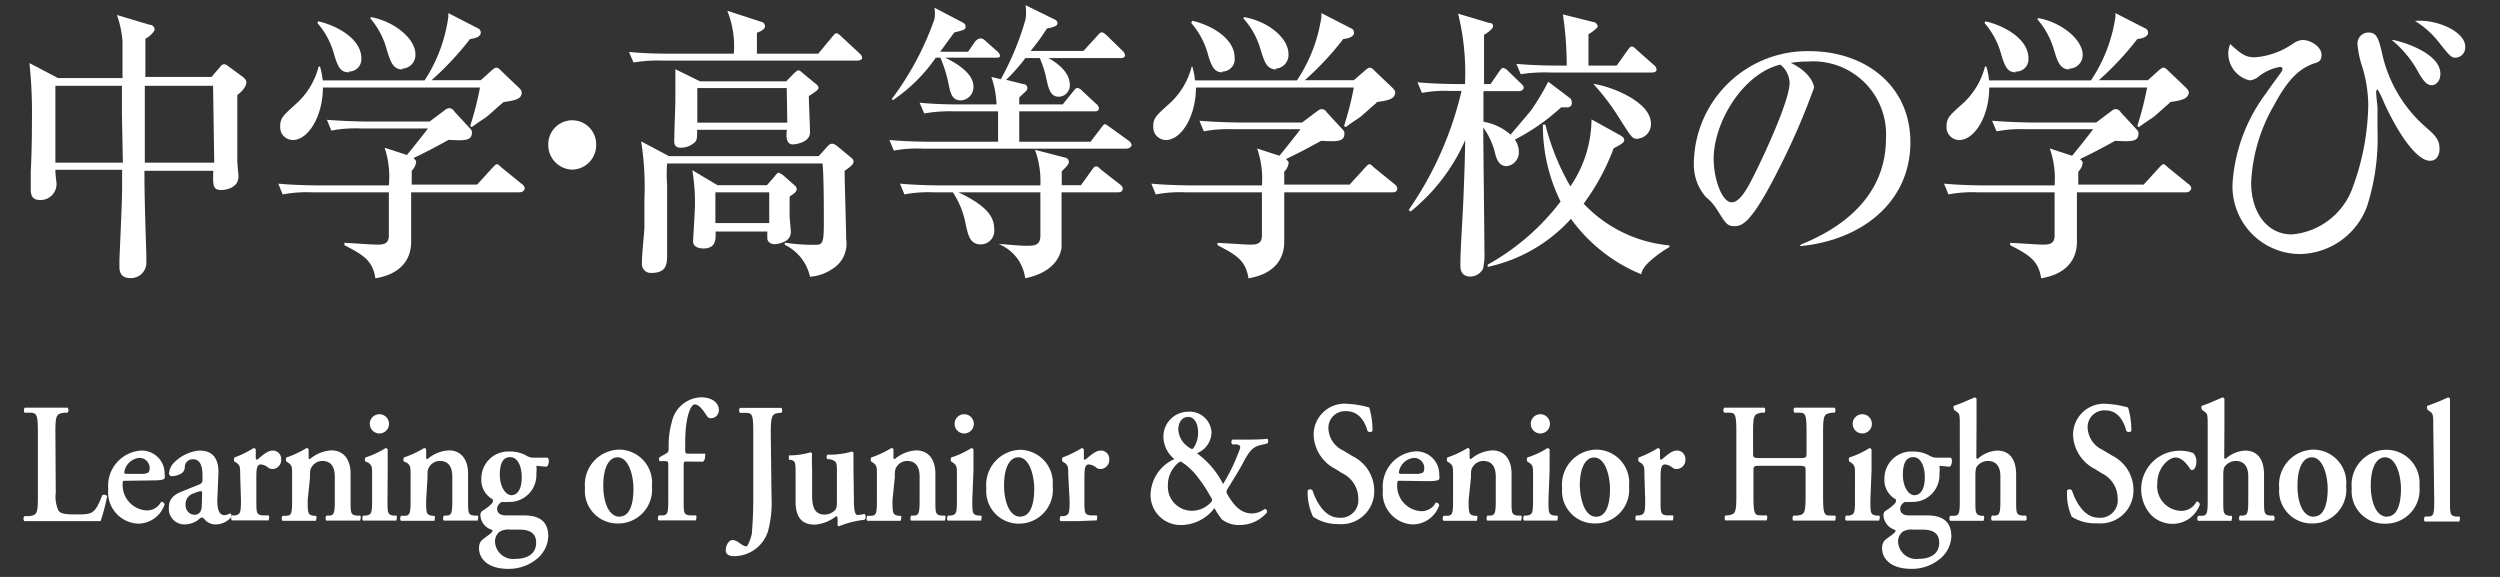
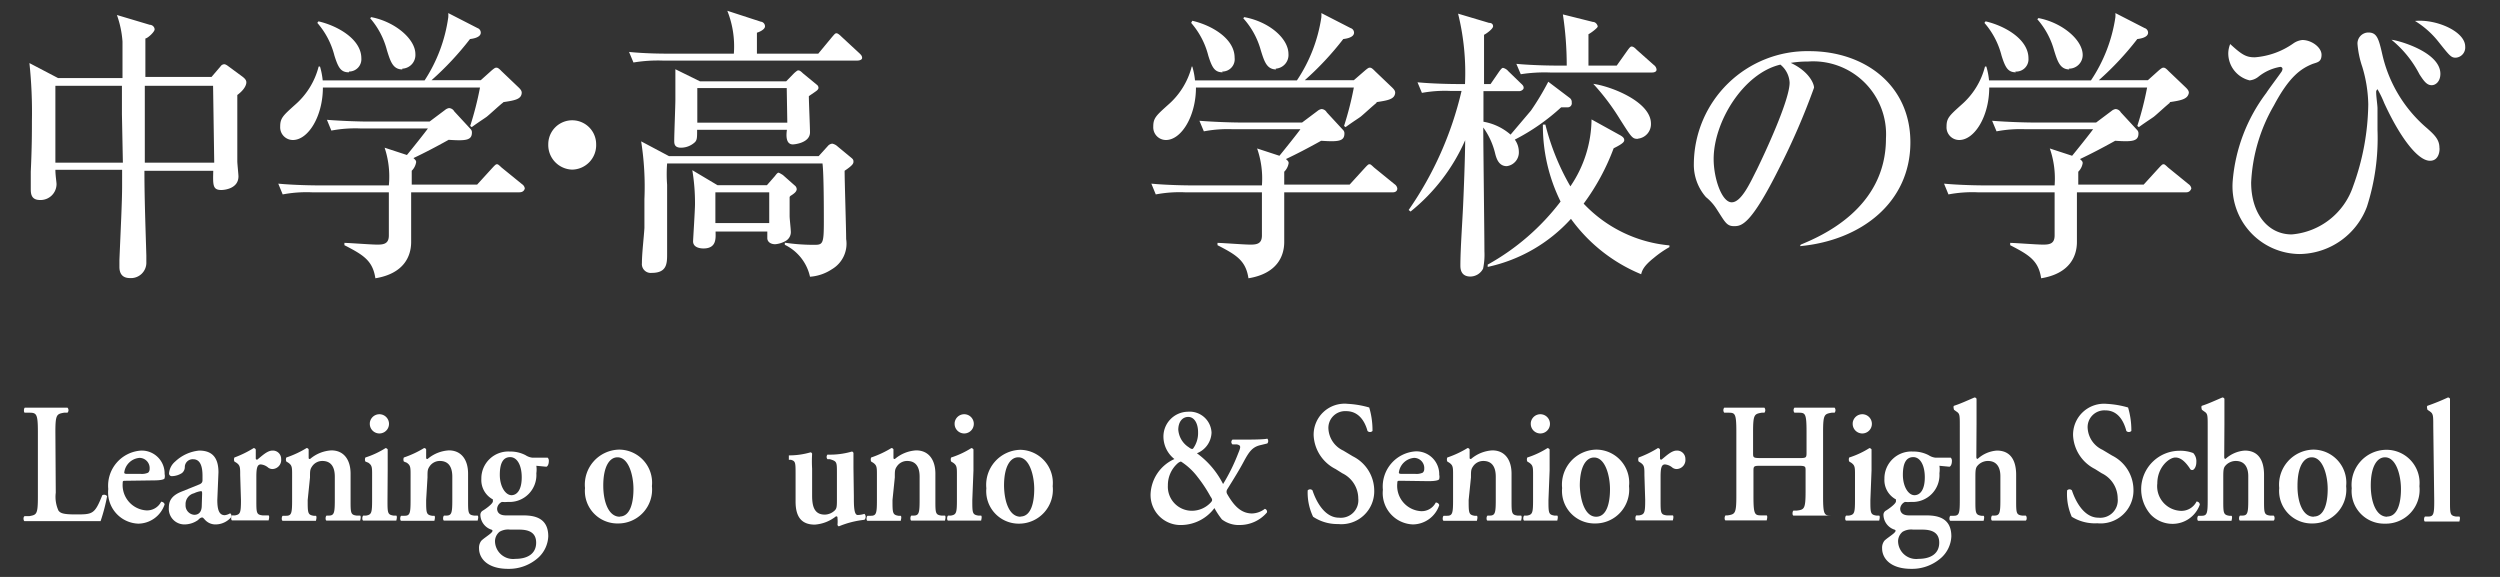
<svg xmlns="http://www.w3.org/2000/svg" id="side-navi_01" viewBox="0 0 130 30">
  <rect x="0" y="0" width="130" height="30" fill="#333333" stroke="none" />
  <defs>
    <style>.cls-1{fill:#fff;}</style>
  </defs>
  <title>side-navi_07</title>
  <path class="cls-1" d="M12.34,4.94c0,.9,0,2.22,0,3.45,0,.12.06.68.06.78,0,.65-.75.71-.89.71-.45,0-.44-.25-.42-1H7.51c0,1.46.06,3,.1,4.41,0,.29,0,.31,0,.34a.8.8,0,0,1-.85.83c-.45,0-.55-.3-.55-.58,0-.08,0-.29,0-.36.06-1.47.14-3,.14-3.85V8.83H2.88c0,.27.06.65.06.74a.83.83,0,0,1-.86.83c-.48,0-.48-.36-.48-.6s0-.75,0-.87c.06-1.27.06-2.1.06-2.65a24.24,24.24,0,0,0-.13-3l1.49.78H6.37c0-.3,0-1.63,0-1.9A5.17,5.17,0,0,0,6.08.78l1.71.51c.13,0,.25.11.25.24S7.67,2,7.56,2c0,.33,0,1.74,0,2H11l.47-.55a.24.24,0,0,1,.2-.11s.07,0,.21.11l.72.53c.2.15.21.24.21.31S12.77,4.62,12.34,4.94Zm-6,1c0-.13,0-.94,0-1.48H2.88v4H6.39Zm4.74-1.48H7.53c0,1,0,1.32,0,4h3.61Z" />
  <path class="cls-1" d="M27,10H21.38v2.58c0,.76-.39,1.65-1.86,1.89-.14-.92-.62-1.21-1.61-1.72v-.12c.25,0,1.37.09,1.72.09s.59-.06.59-.48V10h-4a6.65,6.65,0,0,0-1.52.11l-.23-.56c.85.08,1.85.09,2,.09h3.75A4.76,4.76,0,0,0,20,7.68l1.16.38c.2-.24,1-1.24,1.09-1.38h-3.5a6.65,6.65,0,0,0-1.52.11L17,6.23c.86.07,1.85.09,2,.09h3.34l.8-.6a.45.45,0,0,1,.21-.1.33.33,0,0,1,.27.17l.85.92a.24.24,0,0,1,.07.18c0,.41-.32.44-1.21.38-.7.39-1.28.69-1.83.95.08.08.14.12.14.21a.81.81,0,0,1-.23.45V9.6h3.4l.72-.79c.14-.15.24-.27.3-.27s.07,0,.25.17l1.07.87a.32.32,0,0,1,.14.22C27.25,9.95,27.14,10,27,10Zm-.86-4.65c-.14.1-.71.63-.83.72s-.38.25-.78.54l-.08-.06a16.61,16.61,0,0,0,.51-2H16.79c0,1.49-.76,2.73-1.56,2.73a.66.66,0,0,1-.66-.7c0-.44.15-.57.76-1.12a3.91,3.91,0,0,0,1.24-2h.07a3.8,3.8,0,0,1,.14.72h5.3A8,8,0,0,0,23.31.9a1.36,1.36,0,0,0,0-.22l1.52.78A.25.25,0,0,1,25,1.7c0,.27-.48.32-.56.33a15.51,15.51,0,0,1-2,2.14H25l.58-.52c.16-.13.18-.13.23-.13s.1,0,.27.18l.87.83c.16.15.18.22.18.3C27.11,5.16,26.78,5.22,26.18,5.31Zm-8-1.59c-.41,0-.55-.23-.75-.87a4.12,4.12,0,0,0-.89-1.7l.06-.08c1,.23,2.23.93,2.23,1.92A.64.64,0,0,1,18.15,3.72Zm2.78-.15c-.49,0-.62-.42-.8-1A4.1,4.1,0,0,0,19.25.95L19.3.89c1.25.24,2.3,1.14,2.3,1.92A.71.71,0,0,1,20.92,3.57Z" />
  <path class="cls-1" d="M29.75,8.82A1.28,1.28,0,0,1,28.51,7.5,1.24,1.24,0,1,1,31,7.5,1.27,1.27,0,0,1,29.75,8.82Z" />
  <path class="cls-1" d="M44.58,3.15H34.46a7.76,7.76,0,0,0-1.52.1l-.23-.55c.85.09,1.85.09,2,.09h3.45A5,5,0,0,0,37.82.56l1.75.57c.07,0,.21.08.21.24s-.28.29-.42.33c0,.25,0,.3,0,1.09h3.19l.72-.87c.14-.16.16-.19.23-.19s.18.1.25.17l.94.87c.07.07.14.13.14.24S44.67,3.15,44.58,3.15Zm-.66,5.73c0,.57.08,3,.08,3.55A1.54,1.54,0,0,1,43.26,14a2.36,2.36,0,0,1-1.14.39,2.42,2.42,0,0,0-1.31-1.66v-.11a10.18,10.18,0,0,0,1.58.11c.41,0,.45-.11.45-1.23,0-.55,0-2.45-.07-3H34.69a7.31,7.31,0,0,0,0,1.11c0,.57,0,3.08,0,3.58s0,1-.8,1a.46.46,0,0,1-.51-.51c0-.51.1-1.32.13-1.83,0-.67,0-1.12,0-1.5a15.19,15.19,0,0,0-.17-3l1.45.77h7.78l.48-.53a.34.34,0,0,1,.23-.12.58.58,0,0,1,.28.15l.69.57c.1.08.13.12.13.21S44.37,8.58,43.92,8.88ZM42.06,5c0,.29.06,1.61.06,1.88,0,.57-.85.63-.89.63-.44,0-.32-.67-.31-.76H36.25c0,.4,0,.52-.11.64a1.07,1.07,0,0,1-.73.29c-.35,0-.35-.22-.35-.37,0-.33.06-1.83.06-2.13s0-1.39,0-1.58l1.28.63h4.48l.41-.42s.16-.15.21-.15.1,0,.25.15l.73.6a.2.2,0,0,1,.08.18C42.52,4.7,42.48,4.71,42.06,5Zm-1,5.24c0,.3,0,.64,0,1,0,.13.06.66.06.76a.53.53,0,0,1-.25.52,1.31,1.31,0,0,1-.56.18c-.23,0-.41-.12-.41-.32s0-.24,0-.34H37.21c0,.31.08.88-.63.88-.2,0-.54-.06-.54-.37,0-.08.1-1.63.1-1.93A10.36,10.36,0,0,0,36,8.85l1.31.78h2.57l.42-.48c.08-.11.14-.17.18-.17s.18.09.23.12l.61.54a.26.26,0,0,1,.11.21C41.41,9.92,41.41,10,41.1,10.19Zm-.15-5.66H36.26v1.8h4.68ZM40,10H37.2v1.6H40Z" />
-   <path class="cls-1" d="M58.56,7.73H48a6.67,6.67,0,0,0-1.52.1l-.23-.55c.86.08,1.85.09,2,.09h3.65c0-1.09,0-1.21,0-1.58H49.58a7.55,7.55,0,0,0-1.52.11l-.24-.56c.86.09,1.86.09,2,.09h2A4.86,4.86,0,0,0,51.55,4l.49.12A14.54,14.54,0,0,0,53.33,1a2.72,2.72,0,0,0,0-.73l1.55.76a.22.22,0,0,1,.11.18c0,.14-.21.21-.55.27a10.78,10.78,0,0,1-.85,1.17h2.75l.72-.79c.06-.06.14-.18.23-.18s.2.11.27.17l.8.78a.39.39,0,0,1,.14.24c0,.13-.13.15-.23.15H54.52c.28.15,1.11.66,1.11,1.38a.59.59,0,0,1-.56.63c-.45,0-.54-.37-.7-1.12a5.89,5.89,0,0,0-.3-.89h-.75a9.28,9.28,0,0,1-1,1.13l.92.23c.11,0,.18.09.18.19a.2.2,0,0,1-.07.17L53,5.07v.36h2.26l.55-.68c.07-.09.14-.18.21-.18a.45.45,0,0,1,.25.15L57,5.4a.31.31,0,0,1,.14.24c0,.13-.11.15-.21.15H53c0,.36,0,1.17,0,1.58h3.71l.54-.71c.08-.1.14-.2.21-.2s.14.08.25.15l1,.72a.36.36,0,0,1,.14.23C58.77,7.71,58.64,7.73,58.56,7.73ZM51.79,3H49.15c.3.15,1.47.71,1.47,1.5a.69.69,0,0,1-.65.72c-.45,0-.54-.35-.63-.78A6.77,6.77,0,0,0,48.9,3h-.24a8.52,8.52,0,0,1-2.23,2.21l-.06-.06A15.31,15.31,0,0,0,48.59,1a1.68,1.68,0,0,0,0-.6l1.49.78a.22.22,0,0,1,.13.19c0,.18-.06.18-.59.32l-.73,1h1.45l.38-.55C50.87,2,50.93,2,51,2s.11,0,.27.15l.62.55A.33.33,0,0,1,52,2.9C52,3,51.89,3,51.79,3Zm6.34,7H55.2c0,.44,0,2.58,0,2.88-.06.46-.42,1.29-1.89,1.59a2.22,2.22,0,0,0-1.38-1.78v0c.24,0,1.06.09,1.38.09.48,0,.79,0,.79-.54V10H49.84c1.49.71,1.86,1.28,1.86,1.92a.71.71,0,0,1-.68.79c-.58,0-.68-.43-.85-1.27A4.49,4.49,0,0,0,49.55,10h-1a6.65,6.65,0,0,0-1.52.11l-.23-.56c.85.08,1.85.09,2,.09H54.1a4.81,4.81,0,0,0-.28-1.85l1.62.42a.23.23,0,0,1,.14.21c0,.13-.13.25-.37.49v.72h1l.56-.78c.08-.11.14-.2.23-.2s.17.09.25.17l1,.78a.34.34,0,0,1,.14.22C58.34,10,58.22,10,58.13,10Z" />
  <path class="cls-1" d="M72.44,10H66.78v2.58c0,.76-.39,1.65-1.86,1.89-.14-.92-.62-1.21-1.61-1.72v-.12c.25,0,1.37.09,1.72.09s.59-.06.59-.48V10h-4a6.65,6.65,0,0,0-1.52.11l-.23-.56c.85.08,1.85.09,2,.09h3.75a4.76,4.76,0,0,0-.25-1.92l1.16.38c.2-.24,1-1.24,1.09-1.38h-3.5a6.65,6.65,0,0,0-1.52.11l-.23-.55c.86.07,1.85.09,2,.09h3.34l.8-.6a.45.45,0,0,1,.21-.1.33.33,0,0,1,.27.17l.85.92a.24.24,0,0,1,.07.18c0,.41-.32.44-1.21.38-.7.39-1.28.69-1.83.95.08.08.14.12.14.21a.81.81,0,0,1-.23.45V9.6h3.4l.72-.79c.14-.15.24-.27.3-.27s.07,0,.25.17l1.07.87a.32.32,0,0,1,.14.22C72.66,9.95,72.54,10,72.44,10Zm-.86-4.65c-.14.1-.71.63-.83.72s-.38.25-.78.54l-.08-.06a16.7,16.7,0,0,0,.51-2H62.19c0,1.49-.76,2.73-1.56,2.73a.66.66,0,0,1-.66-.7c0-.44.15-.57.76-1.12a3.91,3.91,0,0,0,1.24-2H62a3.8,3.8,0,0,1,.14.72h5.3A8,8,0,0,0,68.71.9a1.36,1.36,0,0,0,0-.22l1.52.78a.25.25,0,0,1,.18.24c0,.27-.48.32-.56.33a15.54,15.54,0,0,1-2,2.14h2.55L71,3.65c.16-.13.18-.13.23-.13s.1,0,.27.18l.87.83c.16.15.18.22.18.3C72.52,5.16,72.18,5.22,71.58,5.31Zm-8-1.59c-.41,0-.55-.23-.75-.87a4.13,4.13,0,0,0-.89-1.7L62,1.08C63,1.31,64.2,2,64.2,3A.64.64,0,0,1,63.55,3.72Zm2.78-.15c-.49,0-.62-.42-.8-1A4.1,4.1,0,0,0,64.65.95L64.7.89C66,1.13,67,2,67,2.81A.71.71,0,0,1,66.33,3.57Z" />
  <path class="cls-1" d="M81.5,5.58h-.32a10.87,10.87,0,0,1-2.41,1.68,1.09,1.09,0,0,1,.21.63.72.72,0,0,1-.63.75c-.44,0-.55-.45-.61-.69a3.82,3.82,0,0,0-.61-1.32c0,1,.06,5.52.06,6.44a3.52,3.52,0,0,1-.07.9.75.75,0,0,1-.66.41c-.28,0-.52-.13-.52-.56,0-.85.1-2.23.14-3.1s.1-2.4.11-3.43A9.83,9.83,0,0,1,73.35,11l-.1-.08A18,18,0,0,0,76,4.73h-.54a6.67,6.67,0,0,0-1.52.1l-.23-.55c.85.08,1.85.09,2,.09h.47A12.79,12.79,0,0,0,75.82.71l1.61.48c.13,0,.21.06.21.18s-.31.36-.47.44c0,.1,0,.36,0,2.56h.34l.44-.64c.13-.18.17-.2.21-.2a.51.51,0,0,1,.27.17l.66.64c.1.09.14.14.14.23s-.13.17-.23.17H77.14c0,.13,0,1,0,1.59A2.9,2.9,0,0,1,78.55,7l1.06-1.25a13.8,13.8,0,0,0,.9-1.5l1.11.84a.26.26,0,0,1,.11.24A.21.21,0,0,1,81.5,5.58ZM86,13.41c-.54.43-.61.66-.66.85a8.48,8.48,0,0,1-3.65-2.88,8.16,8.16,0,0,1-4.33,2.5v-.12a12.18,12.18,0,0,0,3.79-3.28,8.89,8.89,0,0,1-.92-4h.13a12.36,12.36,0,0,0,1.3,3.21,6.27,6.27,0,0,0,1.1-3.48L84.19,7c.25.13.27.21.27.29s-.06.18-.55.42a11.67,11.67,0,0,1-1.56,2.88,7,7,0,0,0,4.46,2.17v.09A5.31,5.31,0,0,0,86,13.41Zm-.1-9.64h-5.3a8.08,8.08,0,0,0-1.52.09l-.23-.54c.85.08,1.85.09,2,.09h.62A17.62,17.62,0,0,0,81.27.75l1.56.39c.16,0,.25.17.25.24s-.34.33-.48.4V3.41h1.47l.56-.79c.13-.18.17-.2.21-.2s.11,0,.27.17l.89.79a.33.33,0,0,1,.14.23C86.15,3.74,86,3.77,85.92,3.77Zm-.75,3.45c-.27,0-.32-.09-.9-1a11.91,11.91,0,0,0-1.4-1.86v0c.9.12,3,.92,3,2.07A.76.76,0,0,1,85.18,7.21Z" />
  <path class="cls-1" d="M93.64,12.72c1-.42,4.43-1.84,4.43-5.52a3.79,3.79,0,0,0-4.06-4,5.18,5.18,0,0,0-.89.07c.94.44,1.21,1.07,1.21,1.29a36.17,36.17,0,0,1-1.82,4.2c-1.47,2.94-1.95,3-2.34,3s-.47-.22-.9-.88a2.54,2.54,0,0,0-.56-.63,2.55,2.55,0,0,1-.63-1.74,5.9,5.9,0,0,1,6-5.85c2.89,0,5.26,1.77,5.26,4.74,0,3.12-2.54,5.1-5.74,5.4ZM89.11,8.27c0,1,.42,2.25.94,2.25s1-1.11,1.3-1.69c.45-.92,1.71-3.63,1.71-4.53a1.29,1.29,0,0,0-.48-.94C90.66,3.81,89.11,6.33,89.11,8.27Z" />
  <path class="cls-1" d="M113.69,10H108v2.58c0,.76-.39,1.65-1.86,1.89-.14-.92-.62-1.21-1.61-1.72v-.12c.25,0,1.37.09,1.72.09s.59-.06.59-.48V10h-4a6.65,6.65,0,0,0-1.52.11l-.23-.56c.85.08,1.85.09,2,.09h3.75a4.76,4.76,0,0,0-.25-1.92l1.16.38c.2-.24,1-1.24,1.09-1.38h-3.5a6.65,6.65,0,0,0-1.52.11l-.23-.55c.86.07,1.85.09,2,.09H109l.8-.6a.45.45,0,0,1,.21-.1.33.33,0,0,1,.27.17l.85.92a.24.24,0,0,1,.07.18c0,.41-.32.44-1.21.38-.7.39-1.28.69-1.83.95.08.08.14.12.14.21a.81.81,0,0,1-.23.45V9.6h3.4l.72-.79c.14-.15.24-.27.3-.27s.07,0,.25.17l1.07.87a.32.32,0,0,1,.14.22C113.9,9.95,113.79,10,113.69,10Zm-.86-4.65c-.14.1-.71.63-.83.72s-.38.25-.78.54l-.08-.06a16.61,16.61,0,0,0,.51-2h-8.21c0,1.49-.76,2.73-1.56,2.73a.66.66,0,0,1-.66-.7c0-.44.15-.57.76-1.12a3.91,3.91,0,0,0,1.24-2h.07a3.8,3.8,0,0,1,.14.72h5.3A8,8,0,0,0,110,.9a1.36,1.36,0,0,0,0-.22l1.52.78a.25.25,0,0,1,.18.24c0,.27-.48.32-.56.33a15.51,15.51,0,0,1-2,2.14h2.55l.58-.52c.16-.13.18-.13.23-.13s.1,0,.27.18l.87.83c.16.15.18.22.18.3C113.76,5.16,113.42,5.22,112.83,5.31Zm-8-1.59c-.41,0-.55-.23-.75-.87a4.12,4.12,0,0,0-.89-1.7l.06-.08c1,.23,2.23.93,2.23,1.92A.64.64,0,0,1,104.79,3.72Zm2.78-.15c-.49,0-.62-.42-.8-1a4.1,4.1,0,0,0-.87-1.61l.06-.06c1.25.24,2.3,1.14,2.3,1.92A.71.71,0,0,1,107.57,3.57Z" />
  <path class="cls-1" d="M126.36,8.36c-.65,0-1.58-1.26-2.38-3a5.5,5.5,0,0,0-.35-.72s-.07.06-.07.13c0,.24.06.62.07.84,0,.48,0,.87,0,1.14a11.64,11.64,0,0,1-.55,4,3.79,3.79,0,0,1-3.5,2.46,3.52,3.52,0,0,1-3.48-3.79,8.78,8.78,0,0,1,1.75-4.59c.11-.18.66-.91.76-1.06a.35.35,0,0,0,.08-.18.11.11,0,0,0-.13-.11,2.47,2.47,0,0,0-1.11.5.87.87,0,0,1-.47.2,1.45,1.45,0,0,1-1.11-1.41,1.33,1.33,0,0,1,.1-.48c.61.56.83.69,1.28.69a4,4,0,0,0,2-.72,1,1,0,0,1,.47-.18c.48,0,1,.38,1,.77s-.24.39-.48.48c-.59.24-1.2.65-2,2.16a8.78,8.78,0,0,0-1.18,4c0,1.6.86,2.7,2.11,2.7a3.69,3.69,0,0,0,3.19-2.5,12.84,12.84,0,0,0,.79-4.26,7.11,7.11,0,0,0-.31-1.95,4.91,4.91,0,0,1-.25-1.19.57.57,0,0,1,.56-.6c.45,0,.54.31.73,1.14a7.1,7.1,0,0,0,2.34,3.85c.37.33.63.58.63,1C126.87,7.74,126.87,8.36,126.36,8.36Zm.08-3.93c-.25,0-.41-.23-.63-.57a5.64,5.64,0,0,0-1.45-1.79c.23,0,2.54.6,2.54,1.77C126.9,4.23,126.66,4.43,126.45,4.43ZM127.7,3c-.24,0-.31-.09-.87-.79a4.61,4.61,0,0,0-1.25-1.12c1.09-.11,2.61.54,2.61,1.33A.53.53,0,0,1,127.7,3Z" />
  <path class="cls-1" d="M2.9,25.62a1.73,1.73,0,0,0,.14.93c.1.13.23.2.88.2.9,0,1,0,1.4-1a.2.2,0,0,1,.25.05,9.26,9.26,0,0,1-.34,1.3c-.34,0-1,0-1.94,0H2.44l-1.16,0c-.06,0-.09-.22,0-.26l.24,0c.38-.07.45-.08.45-1V22.46c0-.94-.07-1-.45-1l-.23,0c-.06,0-.06-.22,0-.26l1.14,0,1.08,0a.19.19,0,0,1,0,.26l-.18,0c-.38.07-.45.09-.45,1Z" />
  <path class="cls-1" d="M6.55,25c-.15,0-.17,0-.17.12A1.32,1.32,0,0,0,7.6,26.54a.82.82,0,0,0,.78-.45c.08,0,.17.06.18.14a1.46,1.46,0,0,1-1.37,1,1.63,1.63,0,0,1-1.56-1.8,1.83,1.83,0,0,1,1.71-2,1.19,1.19,0,0,1,1.22,1.22.45.45,0,0,1,0,.21c0,.08-.23.12-.56.12Zm.75-.36a.79.79,0,0,0,.4-.06.24.24,0,0,0,.08-.19.53.53,0,0,0-.53-.58.87.87,0,0,0-.79.77s0,.06.11.06Z" />
  <path class="cls-1" d="M11.3,26c0,.52.1.79.39.79a.7.7,0,0,0,.28-.1s.1.1.07.18a1.07,1.07,0,0,1-.81.4.73.73,0,0,1-.58-.25c-.06-.06-.09-.11-.13-.11s-.1,0-.22.13a1.22,1.22,0,0,1-.69.23.81.81,0,0,1-.83-.87c0-.32.11-.62.67-.84l.89-.36c.16-.06.19-.14.19-.23v-.23c0-.46-.1-.86-.49-.86a.41.41,0,0,0-.43.4.4.4,0,0,1-.15.32,1,1,0,0,1-.52.16.14.14,0,0,1-.15-.14A.89.89,0,0,1,9.11,24a2.11,2.11,0,0,1,1.25-.57c.64,0,1,.33,1,1.13Zm-.79-.31c0-.1,0-.15-.06-.15a1.22,1.22,0,0,0-.36.11.58.58,0,0,0-.44.6.49.49,0,0,0,.45.52c.29,0,.38-.22.39-.43Z" />
  <path class="cls-1" d="M12.49,24.71c0-.41,0-.51-.2-.65l-.1-.06a.26.26,0,0,1,0-.21,5.47,5.47,0,0,0,1-.49.12.12,0,0,1,.11.08c0,.17,0,.32,0,.41s0,.11.08.11c.25-.2.52-.47.79-.47a.43.43,0,0,1,.45.44.47.47,0,0,1-.45.52.38.38,0,0,1-.22-.07.69.69,0,0,0-.39-.17c-.19,0-.23.21-.23.65V26c0,.67,0,.76.32.8l.32,0c.06.06,0,.23,0,.26l-1.06,0-.84,0c-.06,0-.07-.2,0-.26l.15,0c.28-.05.31-.14.31-.81Z" />
  <path class="cls-1" d="M16,26c0,.67,0,.77.31.82l.12,0c.06.06,0,.23,0,.26l-.86,0-.87,0c-.06,0-.07-.2,0-.26l.18,0c.28,0,.31-.14.31-.81V24.71c0-.41,0-.51-.2-.65l-.1-.06a.26.26,0,0,1,0-.21,5.17,5.17,0,0,0,1.05-.49.11.11,0,0,1,.11.07c0,.17,0,.34,0,.41s0,.08.07.09a1.87,1.87,0,0,1,1.11-.45c.66,0,1,.5,1,1.21V26c0,.67,0,.77.31.81l.19,0c.06.06,0,.23,0,.26l-.92,0-.83,0c-.06,0-.07-.2,0-.26l.12,0c.28,0,.31-.15.31-.82V24.79c0-.46-.16-.82-.65-.82a.64.64,0,0,0-.53.28c-.11.16-.11.24-.11.58Z" />
  <path class="cls-1" d="M20.15,26c0,.67,0,.76.31.81l.15,0c.06.06,0,.23,0,.26l-.87,0-.85,0c-.06,0-.07-.2,0-.26l.15,0c.28-.05.31-.14.31-.81V24.71c0-.41,0-.51-.2-.65L19,24a.26.26,0,0,1,0-.21,4.53,4.53,0,0,0,1.05-.49.15.15,0,0,1,.11.07c0,.3,0,.73,0,1.1Zm-.92-4a.5.5,0,1,1,.49.54A.5.5,0,0,1,19.23,22.06Z" />
  <path class="cls-1" d="M22.16,26c0,.67,0,.77.31.82l.12,0c.06.06,0,.23,0,.26l-.86,0-.87,0c-.06,0-.07-.2,0-.26l.18,0c.28,0,.31-.14.31-.81V24.71c0-.41,0-.51-.2-.65L21,24a.26.26,0,0,1,0-.21,5.17,5.17,0,0,0,1.05-.49.11.11,0,0,1,.11.07c0,.17,0,.34,0,.41s0,.08.07.09a1.87,1.87,0,0,1,1.11-.45c.66,0,1,.5,1,1.21V26c0,.67,0,.77.31.81l.19,0c.06.06,0,.23,0,.26l-.92,0-.83,0c-.06,0-.07-.2,0-.26l.12,0c.28,0,.31-.15.31-.82V24.79c0-.46-.16-.82-.65-.82a.64.64,0,0,0-.53.28c-.11.16-.11.24-.11.58Z" />
  <path class="cls-1" d="M27.89,24.22a1.37,1.37,0,0,1,0,.39,1.4,1.4,0,0,1-1.48,1.49,1.84,1.84,0,0,1-.31,0,.42.42,0,0,0-.25.35c0,.18.11.35.45.35l.89,0c.58,0,1.32.11,1.32,1.09a1.59,1.59,0,0,1-.51,1.1,2.28,2.28,0,0,1-1.57.59c-1.14,0-1.52-.59-1.52-1.06a.6.6,0,0,1,.11-.39c.07-.09.38-.29.5-.4s.12-.17,0-.2a.83.83,0,0,1-.54-.75.25.25,0,0,1,.13-.23c.12-.07.52-.35.52-.48s0-.08,0-.1a1.14,1.14,0,0,1-.6-1.07,1.4,1.4,0,0,1,1.48-1.42,1.7,1.7,0,0,1,.82.19.81.81,0,0,0,.36.13h.79a.22.22,0,0,1,.06.16c0,.18-.06.29-.13.31Zm-1.36,3.32a.89.89,0,0,0-.55.11.64.64,0,0,0-.24.5.94.94,0,0,0,1.06.91c.69,0,1.08-.31,1.08-.84s-.38-.68-.88-.68Zm.06-1.79c.31,0,.54-.3.54-.93s-.24-1.05-.6-1.05-.54.3-.54.92S26.29,25.75,26.6,25.75Z" />
  <path class="cls-1" d="M33.9,25.28a1.76,1.76,0,0,1-1.77,1.94,1.69,1.69,0,0,1-1.71-1.84,1.82,1.82,0,0,1,1.77-2A1.72,1.72,0,0,1,33.9,25.28Zm-1.68,1.58c.56,0,.72-.74.72-1.43s-.24-1.65-.83-1.65c-.41,0-.74.47-.74,1.47C31.37,26.08,31.64,26.87,32.23,26.87Z" />
-   <path class="cls-1" d="M35.72,24c-.17,0-.17,0-.17.28V26c0,.67,0,.76.32.8l.32,0c.06.06,0,.23,0,.26l-1.06,0-.87,0c-.06,0-.07-.2,0-.26l.18,0c.28,0,.31-.14.31-.81V24.25c0-.24,0-.27-.15-.27h-.29a.14.14,0,0,1,0-.21l.35-.2a.22.22,0,0,0,.11-.2v-.16a4.44,4.44,0,0,1,.17-1.29,1.61,1.61,0,0,1,1.52-1.26c.56,0,.92.28.92.66a.42.42,0,0,1-.4.43.26.26,0,0,1-.23-.13c-.26-.41-.44-.59-.63-.59s-.49.61-.49,2v.27c0,.27,0,.29.18.29h.85a.19.19,0,0,1,0,.14.31.31,0,0,1-.11.28Z" />
-   <path class="cls-1" d="M40.12,25.87a5.71,5.71,0,0,1-.18,1.74,1.85,1.85,0,0,1-1.77,1.31c-.19,0-.43-.05-.43-.3s.14-.54.37-.54a.73.73,0,0,1,.36.17c.2.14.28.16.35.16s.27-.52.28-.71.07-.81.07-1.76V22.47c0-1-.07-1-.46-1l-.23,0a.21.21,0,0,1,0-.26l1.15,0,1,0a.21.21,0,0,1,0,.26l-.11,0c-.36.05-.44.1-.44,1.06Z" />
  <path class="cls-1" d="M44.4,25.78c0,.5,0,1,.2,1a1.19,1.19,0,0,0,.35-.06.22.22,0,0,1,0,.31,4.76,4.76,0,0,0-1.33.34.1.1,0,0,1-.07-.09,1.65,1.65,0,0,0,0-.33c0-.07,0-.1-.08-.1a2,2,0,0,1-1.1.43c-.73,0-1-.45-1-1.2v-1.4c0-.63,0-.7-.24-.77l-.11,0s0-.21,0-.23a3.91,3.91,0,0,0,1.13-.16.1.1,0,0,1,.08.08,6.43,6.43,0,0,0,0,.77v1.39c0,.53.09,1,.66,1a.77.77,0,0,0,.53-.23c.08-.09.1-.17.1-.5V24.6c0-.58,0-.61-.36-.72l-.13,0a.18.18,0,0,1,0-.24,4.06,4.06,0,0,0,1.27-.16.1.1,0,0,1,.08.08c0,.17,0,.43,0,.77Z" />
  <path class="cls-1" d="M46.41,26c0,.67,0,.77.31.82l.12,0c.06.06,0,.23,0,.26l-.86,0-.87,0c-.06,0-.07-.2,0-.26l.18,0c.28,0,.31-.14.31-.81V24.71c0-.41,0-.51-.2-.65l-.1-.06a.27.27,0,0,1,0-.21,5.17,5.17,0,0,0,1.05-.49.11.11,0,0,1,.11.07c0,.17,0,.34,0,.41s0,.08.07.09a1.87,1.87,0,0,1,1.11-.45c.66,0,1,.5,1,1.21V26c0,.67,0,.77.31.81l.19,0c.06.06,0,.23,0,.26l-.92,0-.83,0c-.06,0-.07-.2,0-.26l.12,0c.28,0,.31-.15.31-.82V24.79c0-.46-.16-.82-.65-.82a.64.64,0,0,0-.53.28c-.11.16-.11.24-.11.58Z" />
  <path class="cls-1" d="M50.56,26c0,.67,0,.76.31.81l.15,0c.06.06,0,.23,0,.26l-.87,0-.85,0c-.06,0-.07-.2,0-.26l.15,0c.28-.05.31-.14.31-.81V24.71c0-.41,0-.51-.2-.65l-.1-.06a.27.27,0,0,1,0-.21,4.53,4.53,0,0,0,1.05-.49.15.15,0,0,1,.11.07c0,.3,0,.73,0,1.1Zm-.92-4a.5.5,0,1,1,.49.54A.5.5,0,0,1,49.64,22.06Z" />
  <path class="cls-1" d="M54.74,25.28A1.76,1.76,0,0,1,53,27.23a1.69,1.69,0,0,1-1.71-1.84,1.82,1.82,0,0,1,1.77-2A1.72,1.72,0,0,1,54.74,25.28Zm-1.68,1.58c.56,0,.72-.74.72-1.43s-.24-1.65-.83-1.65c-.41,0-.74.47-.74,1.47C52.22,26.08,52.48,26.87,53.07,26.87Z" />
-   <path class="cls-1" d="M55.55,24.71c0-.41,0-.51-.2-.65l-.1-.06a.26.26,0,0,1,0-.21,5.47,5.47,0,0,0,1-.49.12.12,0,0,1,.11.08c0,.17,0,.32,0,.41s0,.11.08.11c.25-.2.52-.47.79-.47a.43.43,0,0,1,.45.44.47.47,0,0,1-.45.52.38.38,0,0,1-.22-.07.69.69,0,0,0-.39-.17c-.19,0-.23.21-.23.65V26c0,.67,0,.76.32.8l.32,0c.06.06,0,.23,0,.26L56,27.1l-.84,0c-.06,0-.07-.2,0-.26l.15,0c.28-.05.31-.14.31-.81Z" />
  <path class="cls-1" d="M63,22.5a1.2,1.2,0,0,1-.76,1.07,4.46,4.46,0,0,1,1.36,1.6,9.7,9.7,0,0,0,.78-1.58c.14-.34.17-.43-.06-.48l-.23,0a.16.16,0,0,1,0-.25h.45c.41,0,1.17,0,1.36-.05a.19.19,0,0,1,0,.25l-.37.09c-.42.1-.59.36-.87.88-.19.36-.49.85-.84,1.41a.24.24,0,0,0,0,.26c.34.59.71,1,1.29,1a1.14,1.14,0,0,0,.66-.24.15.15,0,0,1,.11.19,1.86,1.86,0,0,1-1.39.65,1.45,1.45,0,0,1-.95-.29,4.07,4.07,0,0,1-.39-.59,2.18,2.18,0,0,1-1.68.88,1.56,1.56,0,0,1-1.64-1.61,2.09,2.09,0,0,1,1.24-1.82,1.49,1.49,0,0,1-.57-1.11,1.29,1.29,0,0,1,1.26-1.35A1.14,1.14,0,0,1,63,22.5ZM61.41,24a.44.44,0,0,0-.19.11,1.51,1.51,0,0,0-.49,1.13A1.25,1.25,0,0,0,62,26.56a1.34,1.34,0,0,0,.94-.41c.12-.12.12-.17,0-.34a7.21,7.21,0,0,0-.66-1A3.34,3.34,0,0,0,61.41,24Zm-.14-1.68a1.18,1.18,0,0,0,.55.94.56.56,0,0,0,.13.08s.06,0,.08,0a1.37,1.37,0,0,0,.27-.86c0-.47-.2-.8-.51-.8S61.27,21.94,61.27,22.36Z" />
  <path class="cls-1" d="M68.28,26.87A2.92,2.92,0,0,1,68,25.5a.17.17,0,0,1,.25,0c.15.46.58,1.42,1.38,1.42a.91.91,0,0,0,1-1,1.46,1.46,0,0,0-.83-1.31l-.35-.22a2.07,2.07,0,0,1-1.14-1.74A1.61,1.61,0,0,1,70.09,21a4.89,4.89,0,0,1,1.11.19,4.15,4.15,0,0,1,.17,1.22.18.18,0,0,1-.26,0C71,22,70.71,21.38,70,21.38a.87.87,0,0,0-.92.95,1.33,1.33,0,0,0,.77,1.1l.5.3a2,2,0,0,1,1.11,1.77,1.71,1.71,0,0,1-1.88,1.75A2.27,2.27,0,0,1,68.28,26.87Z" />
  <path class="cls-1" d="M72.83,25c-.15,0-.17,0-.17.12a1.32,1.32,0,0,0,1.22,1.46.82.82,0,0,0,.78-.45c.08,0,.17.06.18.14a1.46,1.46,0,0,1-1.37,1,1.63,1.63,0,0,1-1.56-1.8,1.83,1.83,0,0,1,1.71-2,1.19,1.19,0,0,1,1.22,1.22.45.45,0,0,1,0,.21c0,.08-.23.12-.56.12Zm.75-.36a.79.79,0,0,0,.4-.06.24.24,0,0,0,.08-.19.53.53,0,0,0-.53-.58.87.87,0,0,0-.79.77s0,.06.11.06Z" />
  <path class="cls-1" d="M76.37,26c0,.67,0,.77.31.82l.12,0c.06.06,0,.23,0,.26l-.86,0-.87,0c-.06,0-.07-.2,0-.26l.18,0c.28,0,.31-.14.31-.81V24.71c0-.41,0-.51-.2-.65l-.1-.06a.27.27,0,0,1,0-.21,5.17,5.17,0,0,0,1.05-.49.11.11,0,0,1,.11.07c0,.17,0,.34,0,.41s0,.08.07.09a1.87,1.87,0,0,1,1.11-.45c.66,0,1,.5,1,1.21V26c0,.67,0,.77.31.81l.19,0c.06.06,0,.23,0,.26l-.92,0-.83,0c-.06,0-.07-.2,0-.26l.12,0c.28,0,.31-.15.31-.82V24.79c0-.46-.16-.82-.65-.82a.64.64,0,0,0-.53.28c-.11.16-.11.24-.11.58Z" />
  <path class="cls-1" d="M80.52,26c0,.67,0,.76.31.81l.15,0c.06.06,0,.23,0,.26l-.87,0-.85,0c-.06,0-.07-.2,0-.26l.15,0c.28-.05.31-.14.31-.81V24.71c0-.41,0-.51-.2-.65l-.1-.06a.26.26,0,0,1,0-.21,4.53,4.53,0,0,0,1.05-.49.15.15,0,0,1,.11.07c0,.3,0,.73,0,1.1Zm-.92-4a.5.5,0,1,1,.49.54A.5.5,0,0,1,79.6,22.06Z" />
  <path class="cls-1" d="M84.71,25.28a1.76,1.76,0,0,1-1.77,1.94,1.69,1.69,0,0,1-1.71-1.84,1.82,1.82,0,0,1,1.77-2A1.72,1.72,0,0,1,84.71,25.28ZM83,26.87c.56,0,.72-.74.72-1.43s-.24-1.65-.83-1.65c-.41,0-.74.47-.74,1.47C82.18,26.08,82.44,26.87,83,26.87Z" />
  <path class="cls-1" d="M85.51,24.71c0-.41,0-.51-.2-.65l-.1-.06a.26.26,0,0,1,0-.21,5.47,5.47,0,0,0,1-.49.12.12,0,0,1,.11.08c0,.17,0,.32,0,.41s0,.11.08.11c.25-.2.52-.47.79-.47a.43.43,0,0,1,.45.44.47.47,0,0,1-.45.52.38.38,0,0,1-.22-.07.69.69,0,0,0-.39-.17c-.19,0-.23.21-.23.65V26c0,.67,0,.76.32.8l.32,0c.06.06,0,.23,0,.26l-1.06,0-.84,0c-.06,0-.07-.2,0-.26l.15,0c.28-.05.31-.14.31-.81Z" />
-   <path class="cls-1" d="M91.62,24.22c-.41,0-.44,0-.44.26v1.32c0,1,.07,1,.45,1l.24,0c.06.06,0,.23,0,.26l-1.14,0-1,0c-.06,0-.07-.2,0-.26l.11,0c.38-.06.45-.09.45-1V22.46c0-1-.07-1-.45-1l-.18,0a.21.21,0,0,1,0-.26l1.09,0,1,0a.21.21,0,0,1,0,.26l-.14,0c-.38.07-.45.08-.45,1v1.09c0,.25,0,.27.44.27h1.9c.41,0,.44,0,.44-.27V22.46c0-1-.07-1-.45-1l-.18,0a.21.21,0,0,1,0-.26l1.09,0,1,0a.21.21,0,0,1,0,.26l-.15,0c-.38.07-.45.08-.45,1v3.35c0,1,.07,1,.45,1l.18,0c.06.06,0,.23,0,.26l-1.08,0-1.09,0c-.06,0-.07-.2,0-.26l.18,0c.38-.05.45-.08.45-1V24.48c0-.24,0-.26-.44-.26Z" />
+   <path class="cls-1" d="M91.62,24.22c-.41,0-.44,0-.44.26v1.32c0,1,.07,1,.45,1l.24,0c.06.06,0,.23,0,.26l-1.14,0-1,0c-.06,0-.07-.2,0-.26l.11,0c.38-.06.45-.09.45-1V22.46c0-1-.07-1-.45-1l-.18,0a.21.21,0,0,1,0-.26l1.09,0,1,0a.21.21,0,0,1,0,.26l-.14,0c-.38.07-.45.08-.45,1v1.09c0,.25,0,.27.44.27h1.9c.41,0,.44,0,.44-.27V22.46c0-1-.07-1-.45-1l-.18,0a.21.21,0,0,1,0-.26l1.09,0,1,0a.21.21,0,0,1,0,.26l-.15,0c-.38.07-.45.08-.45,1v3.35c0,1,.07,1,.45,1l.18,0l-1.08,0-1.09,0c-.06,0-.07-.2,0-.26l.18,0c.38-.05.45-.08.45-1V24.48c0-.24,0-.26-.44-.26Z" />
  <path class="cls-1" d="M97.26,26c0,.67,0,.76.31.81l.15,0c.06.06,0,.23,0,.26l-.87,0-.85,0c-.06,0-.07-.2,0-.26l.15,0c.28-.05.31-.14.31-.81V24.71c0-.41,0-.51-.2-.65l-.1-.06a.26.26,0,0,1,0-.21,4.53,4.53,0,0,0,1.05-.49.15.15,0,0,1,.11.07c0,.3,0,.73,0,1.1Zm-.92-4a.5.5,0,1,1,.49.54A.5.5,0,0,1,96.34,22.06Z" />
  <path class="cls-1" d="M100.85,24.22a1.37,1.37,0,0,1,0,.39,1.4,1.4,0,0,1-1.48,1.49,1.84,1.84,0,0,1-.31,0,.42.42,0,0,0-.25.35c0,.18.11.35.45.35l.89,0c.58,0,1.32.11,1.32,1.09a1.59,1.59,0,0,1-.51,1.1,2.28,2.28,0,0,1-1.57.59c-1.14,0-1.52-.59-1.52-1.06a.6.6,0,0,1,.11-.39c.07-.09.38-.29.5-.4s.12-.17,0-.2a.83.83,0,0,1-.54-.75.25.25,0,0,1,.13-.23c.12-.07.52-.35.52-.48s0-.08,0-.1a1.14,1.14,0,0,1-.6-1.07,1.4,1.4,0,0,1,1.48-1.42,1.7,1.7,0,0,1,.82.19.81.81,0,0,0,.36.13h.79a.22.22,0,0,1,.06.16c0,.18-.06.29-.13.31Zm-1.36,3.32a.89.89,0,0,0-.55.11.64.64,0,0,0-.24.5.94.94,0,0,0,1.06.91c.69,0,1.08-.31,1.08-.84s-.38-.68-.88-.68Zm.06-1.79c.31,0,.54-.3.54-.93s-.24-1.05-.6-1.05-.54.3-.54.92S99.24,25.75,99.55,25.75Z" />
  <path class="cls-1" d="M102.77,23.71c0,.11,0,.15.07.15a1.65,1.65,0,0,1,1-.43c.7,0,1,.5,1,1.26V26c0,.67,0,.77.31.81l.19,0c.07.06.06.23,0,.26l-.92,0-.83,0c-.06,0-.07-.2,0-.26l.12,0c.28,0,.31-.15.31-.82V24.76c0-.43-.17-.79-.65-.79a.72.72,0,0,0-.55.26c-.09.11-.1.24-.1.59V26c0,.67,0,.77.31.82l.12,0c.06.06,0,.23,0,.26l-.86,0-.87,0c-.06,0-.07-.2,0-.26l.18,0c.28,0,.31-.14.31-.81V22.17c0-.6,0-.66-.19-.78l-.11-.08s-.06-.18,0-.21c.32-.1.73-.29,1.06-.43a.11.11,0,0,1,.11.07c0,.36,0,.92,0,1.31Z" />
  <path class="cls-1" d="M107.73,26.87a2.92,2.92,0,0,1-.24-1.37.17.17,0,0,1,.25,0c.15.46.58,1.42,1.38,1.42a.91.91,0,0,0,1-1,1.46,1.46,0,0,0-.83-1.31l-.35-.22a2.07,2.07,0,0,1-1.14-1.74A1.61,1.61,0,0,1,109.55,21a4.89,4.89,0,0,1,1.11.19,4.15,4.15,0,0,1,.17,1.22.18.18,0,0,1-.26,0c-.12-.47-.41-1.07-1.09-1.07a.87.87,0,0,0-.92.95,1.33,1.33,0,0,0,.77,1.1l.5.3a2,2,0,0,1,1.11,1.77,1.71,1.71,0,0,1-1.88,1.75A2.27,2.27,0,0,1,107.73,26.87Z" />
  <path class="cls-1" d="M114.05,23.56a.62.62,0,0,1,.16.46c0,.29-.14.42-.2.42s-.1,0-.15-.1c-.18-.26-.42-.55-.74-.55s-.94.5-.94,1.35a1.28,1.28,0,0,0,1.16,1.42.88.88,0,0,0,.88-.48.17.17,0,0,1,.17.16,1.5,1.5,0,0,1-1.43,1,1.57,1.57,0,0,1-1.13-.49,2,2,0,0,1,1.52-3.31A1.86,1.86,0,0,1,114.05,23.56Z" />
  <path class="cls-1" d="M115.66,23.71c0,.11,0,.15.07.15a1.65,1.65,0,0,1,1-.43c.7,0,1,.5,1,1.26V26c0,.67,0,.77.31.81l.19,0c.07.06.06.23,0,.26l-.92,0-.83,0c-.06,0-.07-.2,0-.26l.12,0c.28,0,.31-.15.31-.82V24.76c0-.43-.17-.79-.65-.79a.72.72,0,0,0-.55.26c-.09.11-.1.24-.1.59V26c0,.67,0,.77.31.82l.12,0c.06.06,0,.23,0,.26l-.86,0-.87,0c-.06,0-.07-.2,0-.26l.18,0c.28,0,.31-.14.31-.81V22.17c0-.6,0-.66-.19-.78l-.11-.08s-.06-.18,0-.21c.32-.1.73-.29,1.06-.43a.11.11,0,0,1,.11.07c0,.36,0,.92,0,1.31Z" />
  <path class="cls-1" d="M122,25.28a1.76,1.76,0,0,1-1.77,1.94,1.69,1.69,0,0,1-1.71-1.84,1.82,1.82,0,0,1,1.77-2A1.72,1.72,0,0,1,122,25.28Zm-1.68,1.58c.56,0,.72-.74.72-1.43s-.24-1.65-.83-1.65c-.41,0-.74.47-.74,1.47C119.46,26.08,119.73,26.87,120.31,26.87Z" />
  <path class="cls-1" d="M125.81,25.28A1.76,1.76,0,0,1,124,27.23a1.69,1.69,0,0,1-1.71-1.84,1.82,1.82,0,0,1,1.77-2A1.72,1.72,0,0,1,125.81,25.28Zm-1.68,1.58c.56,0,.72-.74.72-1.43s-.24-1.65-.83-1.65c-.41,0-.74.47-.74,1.47C123.28,26.08,123.55,26.87,124.13,26.87Z" />
  <path class="cls-1" d="M126.53,22.17c0-.6,0-.66-.21-.8l-.09-.06s-.06-.18,0-.21a11.39,11.39,0,0,0,1.06-.43.11.11,0,0,1,.11.07c0,.36,0,.92,0,1.31v4c0,.67,0,.76.31.81l.18,0c.06.06,0,.23,0,.26l-.91,0-.88,0c-.06,0-.07-.2,0-.26l.17,0c.28,0,.31-.14.31-.81Z" />
</svg>